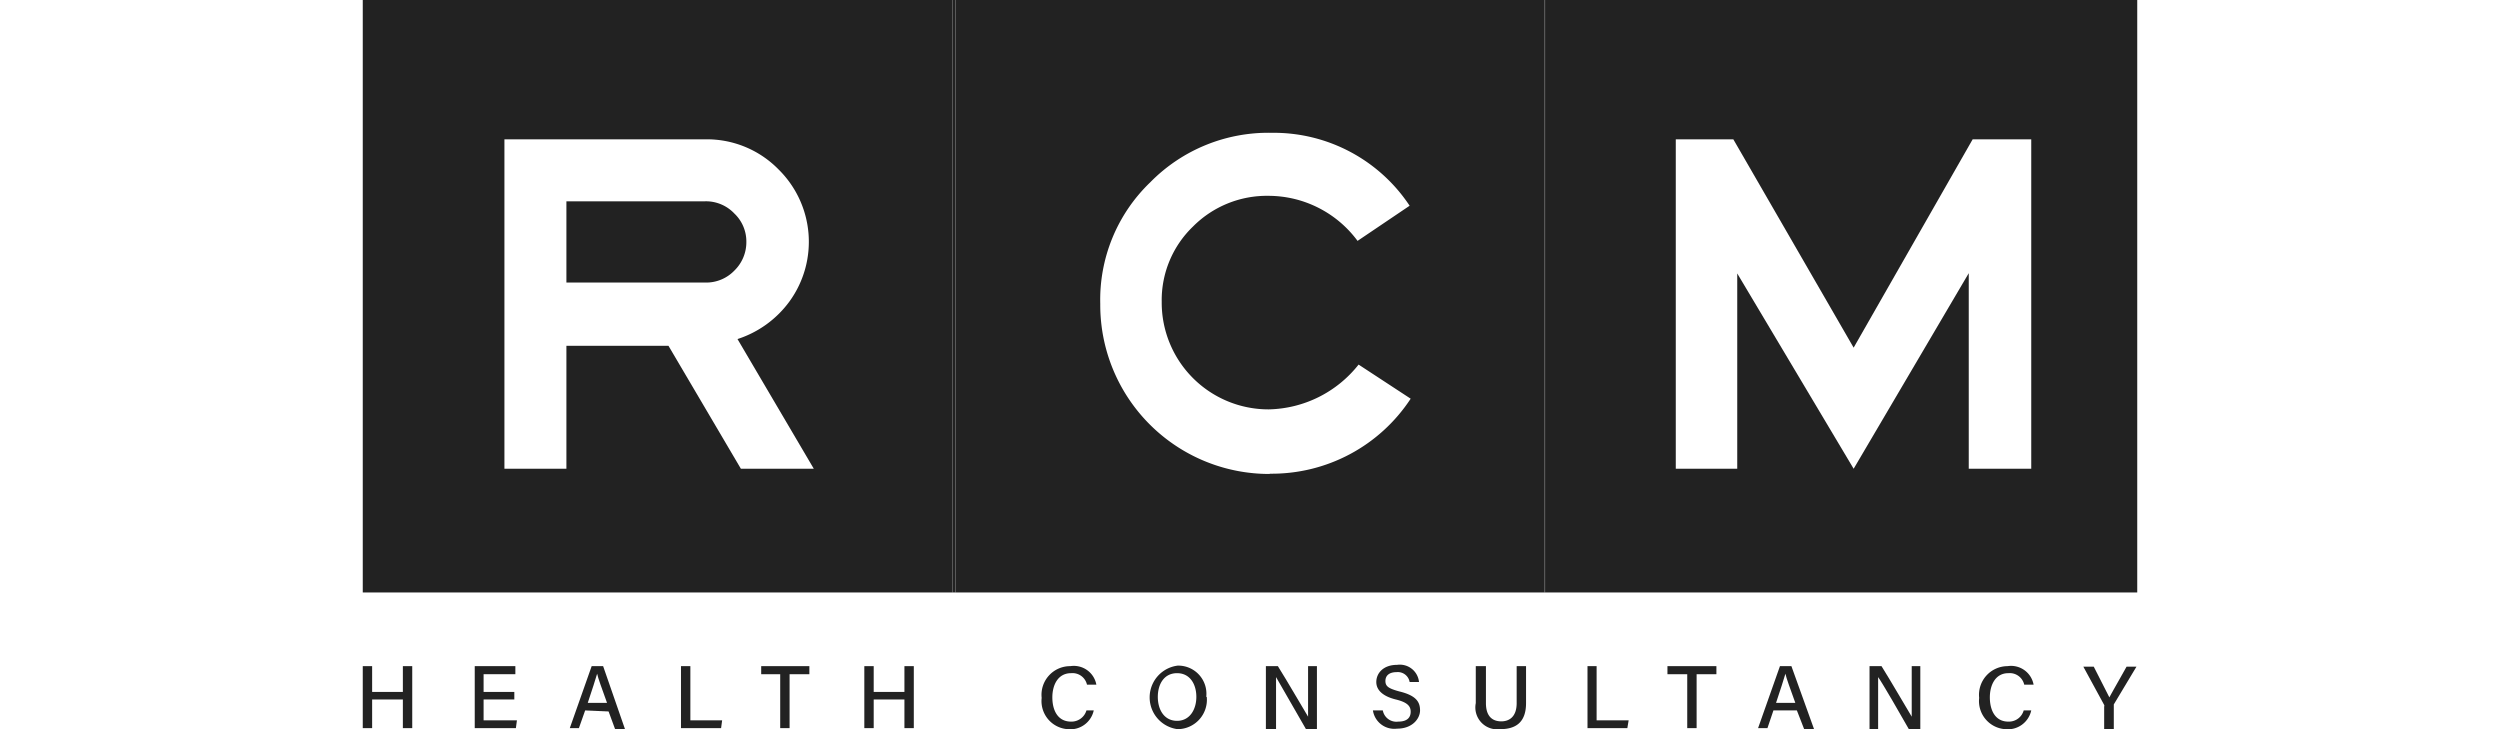
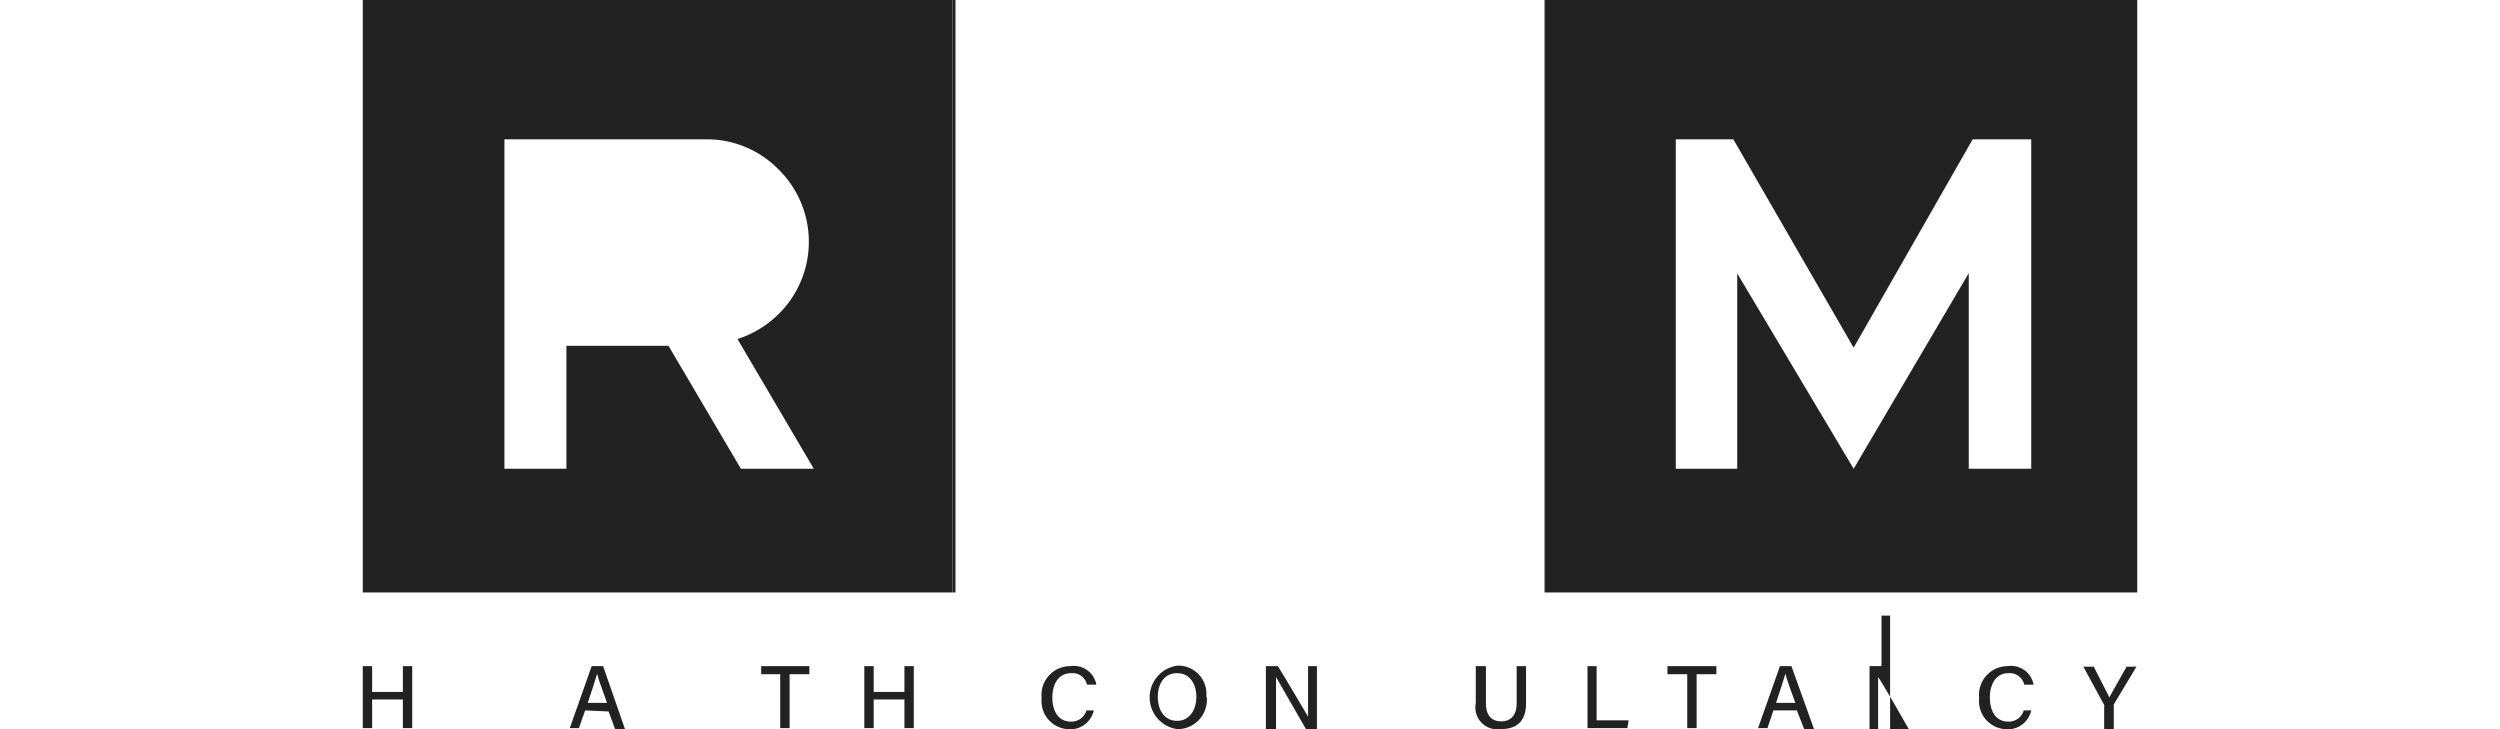
<svg xmlns="http://www.w3.org/2000/svg" id="Layer_1" data-name="Layer 1" viewBox="0 0 96 28">
  <defs>
    <style>.cls-1{fill:#222;}</style>
  </defs>
  <path class="cls-1" d="M13.93,22.75H36.58V0H13.93ZM28.45,18l-2.78-4.72H21.75V18H19.37V5.35h7.71A3.85,3.85,0,0,1,29.9,6.51a3.9,3.9,0,0,1,.42,5.06,4,4,0,0,1-2,1.45L31.25,18Z" />
-   <path class="cls-1" d="M28.2,8.2a1.5,1.5,0,0,0-1.12-.47H21.75v3.12h5.33a1.5,1.5,0,0,0,1.12-.46,1.52,1.52,0,0,0,.46-1.1A1.48,1.48,0,0,0,28.2,8.2" />
-   <path class="cls-1" d="M36.69,22.75H59.31V0H36.69ZM48.76,18.2a6.49,6.49,0,0,1-6.51-6.53A6.25,6.25,0,0,1,44.17,7a6.35,6.35,0,0,1,4.67-1.9,6.26,6.26,0,0,1,5.29,2.8l-2,1.35a4.26,4.26,0,0,0-3.41-1.73,4,4,0,0,0-2.91,1.18,3.92,3.92,0,0,0-1.2,2.89,4.1,4.1,0,0,0,4.11,4.13A4.51,4.51,0,0,0,52.17,14l2,1.31a6.38,6.38,0,0,1-5.41,2.88" />
  <rect class="cls-1" x="36.58" width="0.11" height="22.75" />
  <path class="cls-1" d="M59.33,22.75H82.07V0H59.33ZM78,18h-2.4V10.49L71.18,18l-4.47-7.5V18H64.35V5.35h2.21l4.62,8,4.57-8H78V18Z" />
  <rect class="cls-1" x="59.31" width="0.02" height="22.75" />
  <polygon class="cls-1" points="13.93 25.58 14.29 25.58 14.29 26.57 15.47 26.57 15.47 25.58 15.83 25.58 15.83 27.96 15.47 27.96 15.47 26.86 14.29 26.86 14.29 27.96 13.93 27.96 13.93 25.58" />
-   <polygon class="cls-1" points="19.75 26.86 18.57 26.86 18.57 27.66 19.85 27.66 19.81 27.96 18.23 27.96 18.23 25.58 19.79 25.58 19.79 25.89 18.57 25.89 18.57 26.57 19.75 26.57 19.75 26.86" />
  <path class="cls-1" d="M22.47,27.28l-.24.68h-.35l.84-2.38h.44L24,28h-.38l-.25-.68Zm.84-.29c-.21-.59-.34-.93-.38-1.12h0c-.06.21-.19.61-.36,1.12Z" />
-   <polygon class="cls-1" points="26.15 25.58 26.51 25.58 26.51 27.66 27.73 27.66 27.69 27.96 26.15 27.96 26.15 25.58" />
  <polygon class="cls-1" points="29.96 25.89 29.23 25.89 29.23 25.58 31.08 25.58 31.08 25.89 30.32 25.89 30.32 27.96 29.96 27.96 29.96 25.89" />
  <polygon class="cls-1" points="33.19 25.58 33.55 25.58 33.55 26.57 34.73 26.57 34.73 25.58 35.09 25.58 35.09 27.96 34.73 27.96 34.73 26.86 33.55 26.86 33.55 27.96 33.19 27.96 33.19 25.58" />
  <path class="cls-1" d="M42,27.28a.92.92,0,0,1-1,.72A1.08,1.08,0,0,1,40,26.8a1.1,1.1,0,0,1,1.1-1.22.88.88,0,0,1,1,.71h-.36a.57.57,0,0,0-.61-.44c-.51,0-.72.46-.72.93s.19.93.72.93a.6.6,0,0,0,.59-.43Z" />
  <path class="cls-1" d="M46.34,26.76A1.13,1.13,0,0,1,45.22,28a1.23,1.23,0,0,1,0-2.44,1.08,1.08,0,0,1,1.1,1.2m-1.86,0c0,.5.25.92.74.92s.74-.44.74-.92-.24-.91-.74-.91-.74.42-.74.91" />
  <path class="cls-1" d="M48.61,28V25.58h.46c.34.54,1,1.68,1.16,1.94h0c0-.3,0-.68,0-1.06v-.88h.34V28h-.42L49,26h0c0,.25,0,.67,0,1.09V28Z" />
-   <path class="cls-1" d="M53.1,27.28a.53.53,0,0,0,.59.43c.36,0,.48-.17.48-.38s-.12-.36-.57-.47-.75-.33-.75-.67.27-.66.8-.66a.74.74,0,0,1,.84.66h-.36a.46.46,0,0,0-.5-.38c-.28,0-.43.13-.43.34s.13.29.53.4c.67.16.8.42.8.73s-.29.7-.88.7a.83.83,0,0,1-.93-.7Z" />
  <path class="cls-1" d="M57.06,25.58V27c0,.55.29.7.59.7s.59-.17.59-.7V25.58h.36V27c0,.78-.44,1-1,1a.84.84,0,0,1-.93-1V25.58Z" />
  <polygon class="cls-1" points="60.96 25.58 61.31 25.58 61.31 27.66 62.54 27.66 62.49 27.96 60.96 27.96 60.96 25.58" />
  <polygon class="cls-1" points="64.79 25.89 64.03 25.89 64.03 25.58 65.91 25.58 65.91 25.89 65.15 25.89 65.15 27.96 64.79 27.96 64.79 25.89" />
  <path class="cls-1" d="M68.1,27.28l-.23.68h-.36l.84-2.38h.44L69.66,28h-.38L69,27.28Zm.84-.29c-.21-.59-.34-.93-.38-1.12h0c-.06.21-.19.61-.36,1.12Z" />
-   <path class="cls-1" d="M71.79,28V25.58h.46c.34.54,1,1.68,1.16,1.94h0c0-.3,0-.68,0-1.06v-.88h.33V28H73.3c-.29-.51-1-1.75-1.18-2h0c0,.25,0,.67,0,1.09V28Z" />
+   <path class="cls-1" d="M71.79,28V25.58h.46h0c0-.3,0-.68,0-1.06v-.88h.33V28H73.3c-.29-.51-1-1.75-1.18-2h0c0,.25,0,.67,0,1.09V28Z" />
  <path class="cls-1" d="M78,27.28a.92.92,0,0,1-1,.72A1.08,1.08,0,0,1,76,26.8a1.1,1.1,0,0,1,1.09-1.22.88.88,0,0,1,1,.71h-.36a.57.57,0,0,0-.61-.44c-.5,0-.71.46-.71.93s.19.93.71.93a.59.59,0,0,0,.59-.43Z" />
  <path class="cls-1" d="M80.8,28v-.87a.07.07,0,0,0,0-.06L80,25.6h.4L81,26.78c.11-.21.45-.8.66-1.18h.38l-.87,1.45s0,0,0,.07V28H80.8Z" />
</svg>